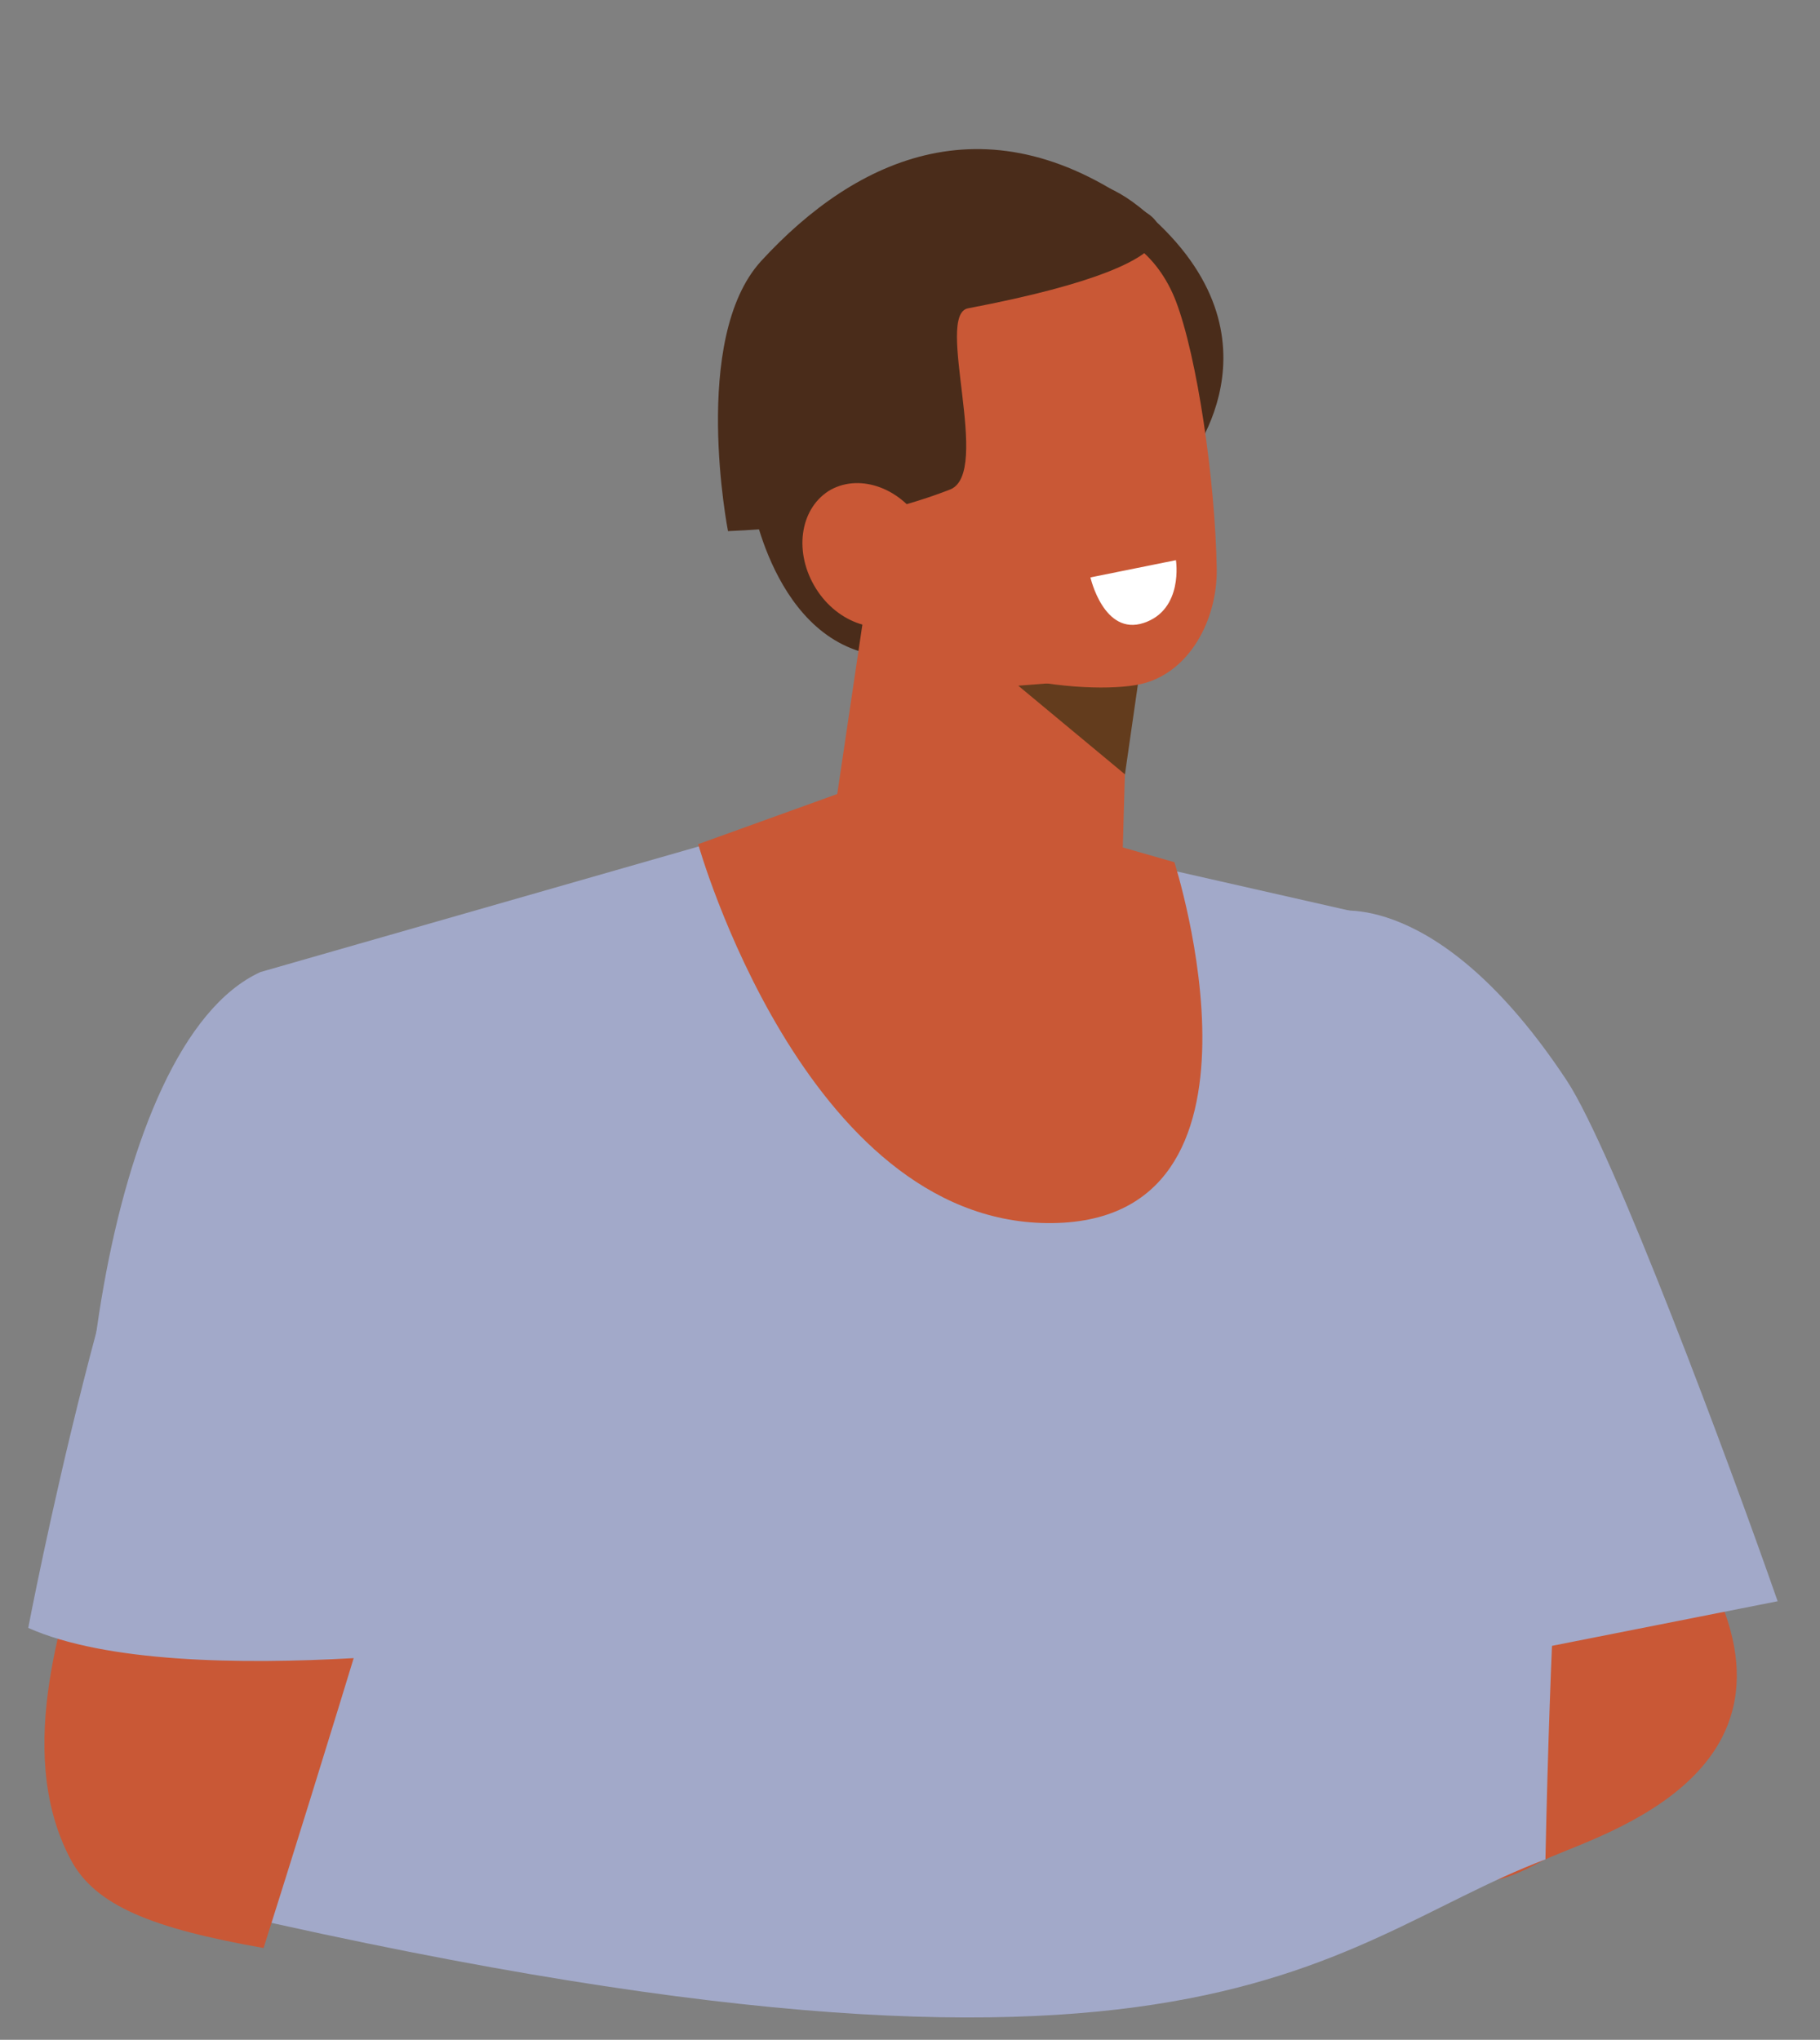
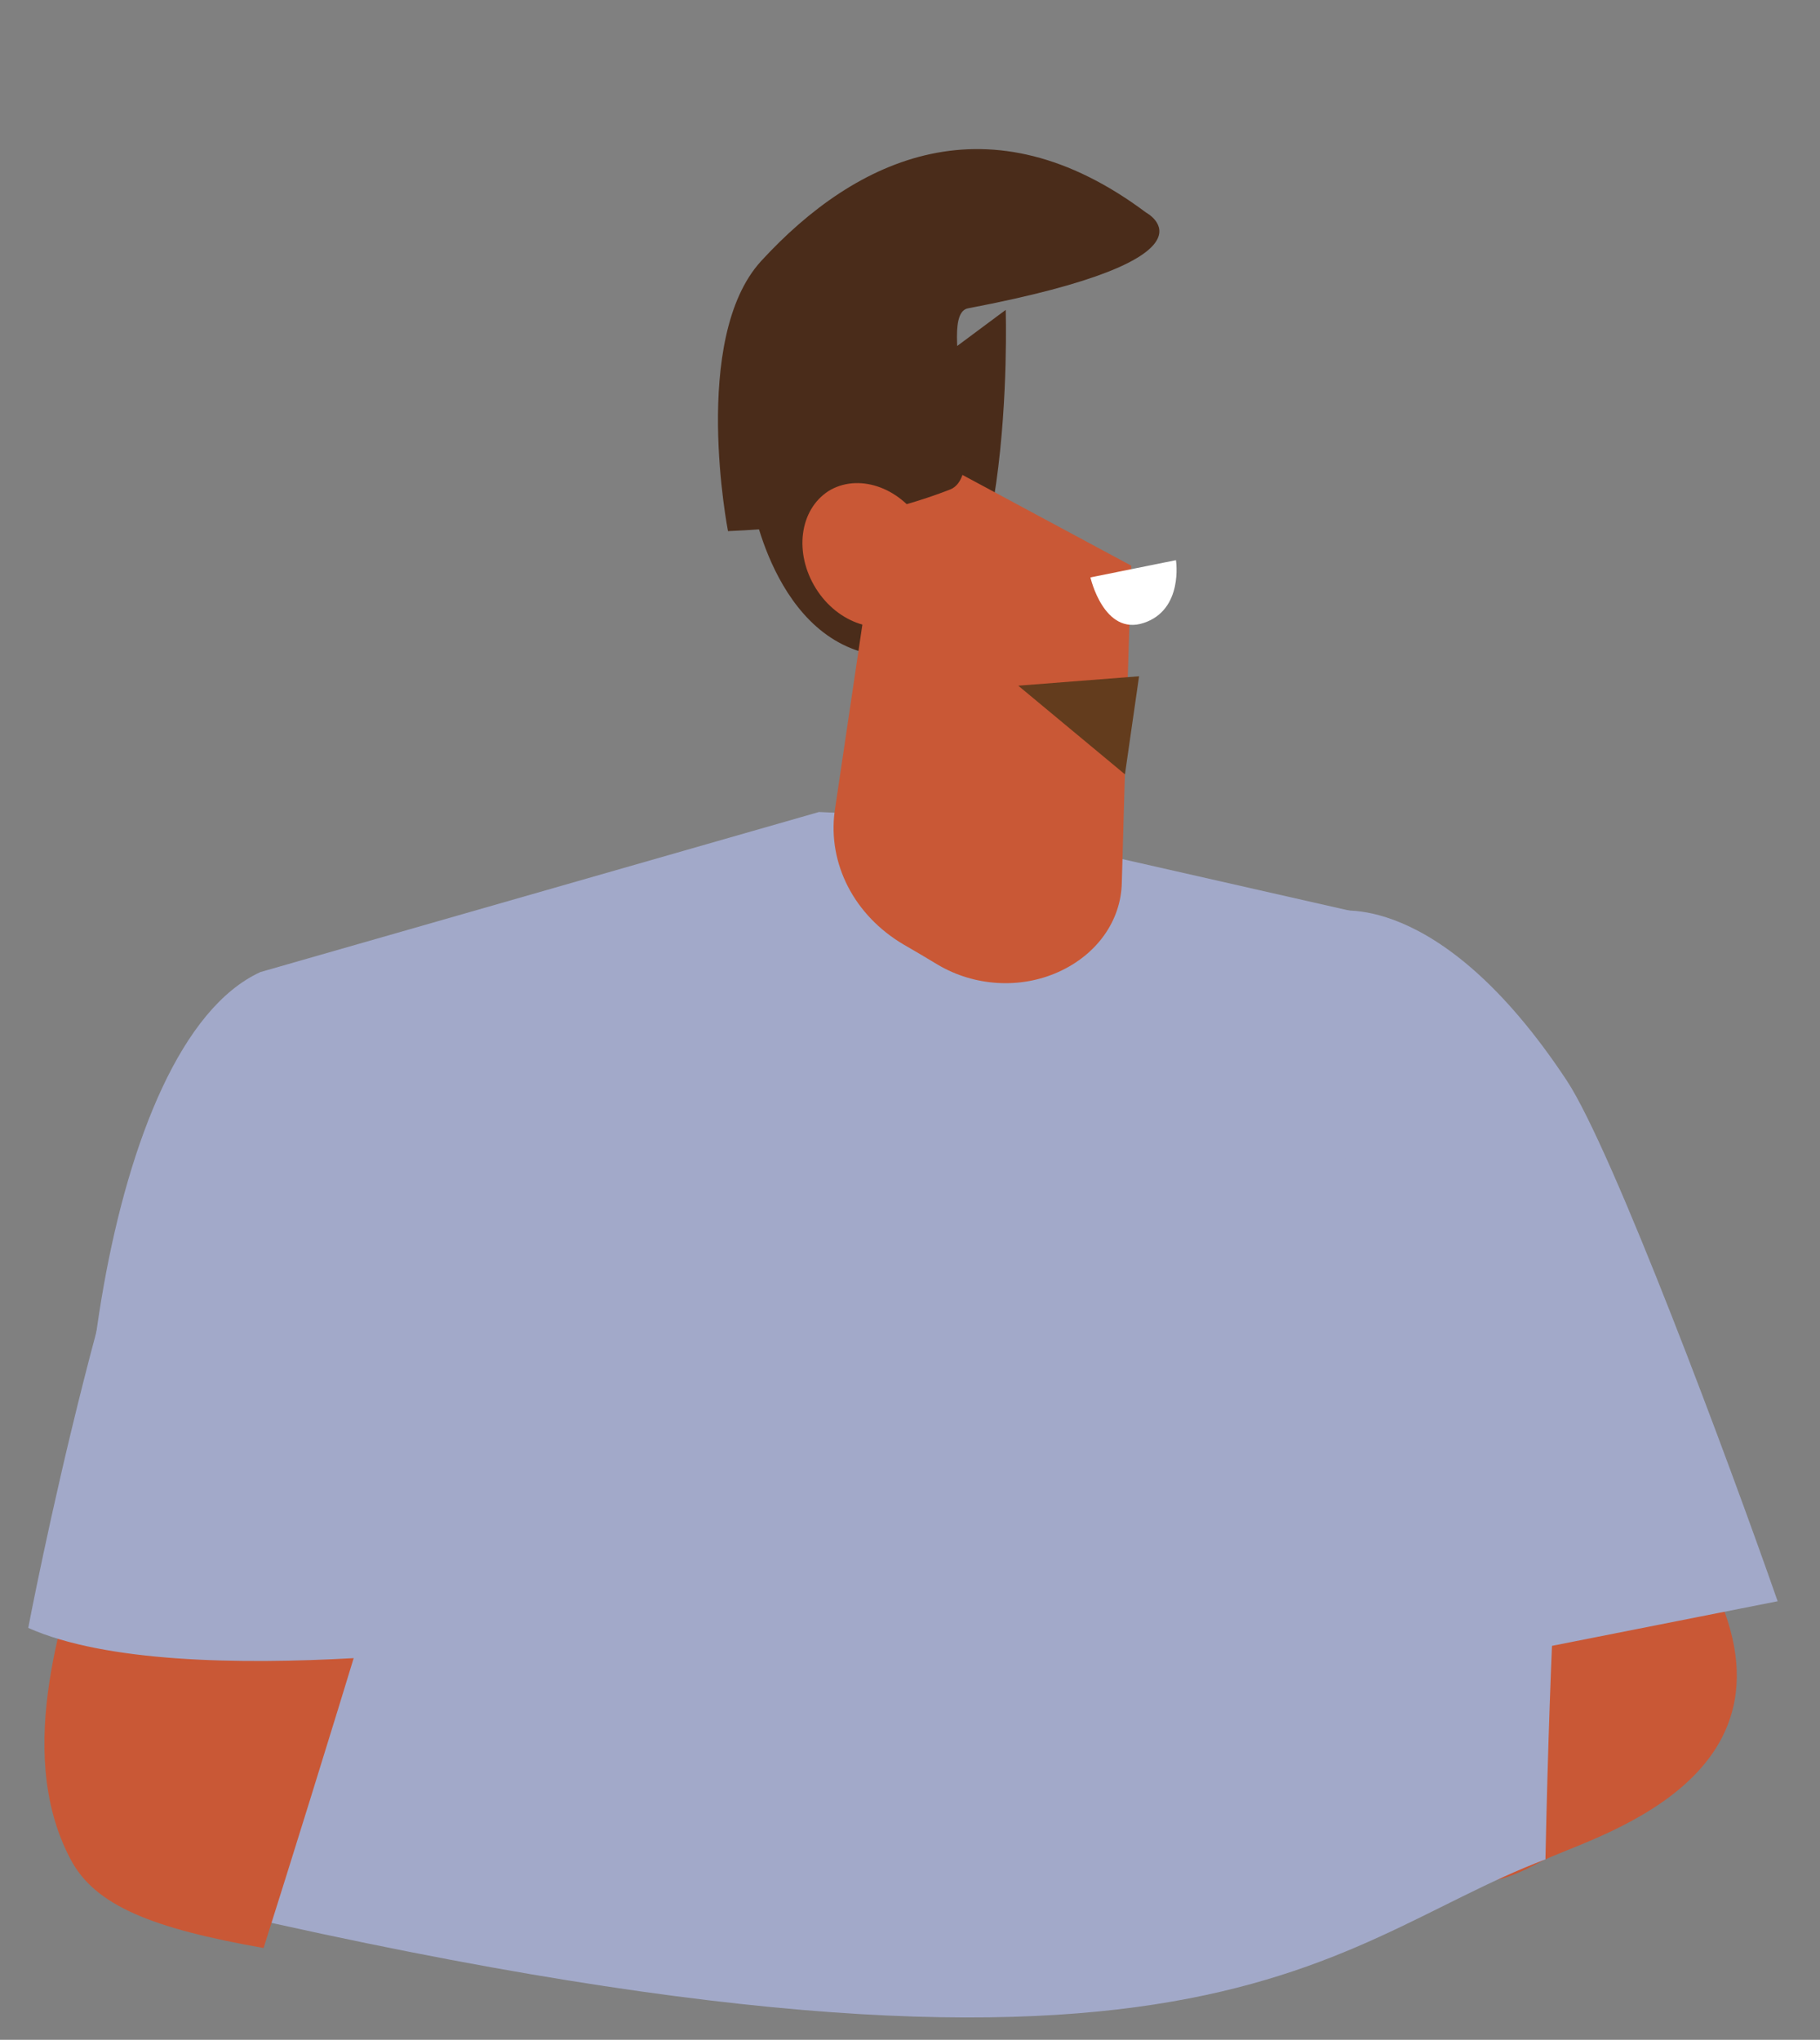
<svg xmlns="http://www.w3.org/2000/svg" version="1.1" id="perso1" x="0px" y="0px" viewBox="0 0 232 260" style="enable-background:new 0 0 232 260;" xml:space="preserve">
  <rect x="0" y="0" width="232" height="260" fill="#808080" stroke="none" />
  <style type="text/css">
	.st0{fill-rule:evenodd;clip-rule:evenodd;fill:#4A2C1A;}
	.st1{fill-rule:evenodd;clip-rule:evenodd;fill:#C95836;}
	.st2{fill-rule:evenodd;clip-rule:evenodd;fill:#A2A9C9;}
	.st3{fill-rule:evenodd;clip-rule:evenodd;fill:#633C1D;}
	.st4{fill:#C95836;}
	.st5{fill-rule:evenodd;clip-rule:evenodd;fill:#FFFFFF;}
</style>
  <g>
-     <path class="st0" d="M151,59.4c0,0,13.9-16.1-4.9-32.3c-18.8-16.2-20.4,23.4-19.8,23.9C126.9,51.5,151,59.4,151,59.4z" />
    <path class="st0" d="M95.8,63.6c0,0,3.2,20.2,18.5,20.1c15.3-0.1,13.9-44.2,13.9-44.2L95.8,63.6z" />
    <path class="st1" d="M141.3,149.8c3.1,25.4,15.6,59.9,42.4,84.5c3.7,3.4,2.6,8.5,12.7,3c5.3-2.9,36.3-10.3,20.6-37.9   c-9.3-16.4-33.1-44.5-45.2-50.6C138.6,132,141.3,149.8,141.3,149.8z" />
    <path class="st2" d="M17,241c136,33,151,7,180-4c2.5-117.9,13.4-41-22.2-120.3l-55.1-12.5l-15.3-0.7l-71.2,20.4   c-20.1,9.2-26.4,67-20.3,91.1" />
    <path class="st1" d="M144.2,72.1c0,0-0.7,22.1-1.2,40.4c-0.1,4.9-3.2,9.2-8.1,11.4c-4.9,2.2-10.7,1.8-15.3-0.9   c-1.5-0.9-3-1.8-4.4-2.6c-6.3-3.7-9.7-10.3-8.8-17c2.5-16.9,7.1-47.8,7.1-47.8L144.2,72.1L144.2,72.1z" />
    <polygon class="st3" points="145.2,86.2 143.4,98.7 129.8,87.4  " />
-     <path class="st4" d="M149.7,109.9c0,0,14.9,46.3-16.2,46c-31-0.3-44.5-48.3-44.5-48.3l23.3-8.4L149.7,109.9z" />
-     <path class="st1" d="M105.5,48.3c-1.4-6.3,2.6-12.6,8.8-14c6.7-1.5,15.1-3.4,21.8-4.8c6.3-1.4,11.5,2.9,13.8,8.9   c2.7,7.1,5,22.7,5.2,34.1c0.1,6.5-3.5,13.3-9.7,14.7c-6.7,1.5-28.1-0.5-32.6-12.1C109.2,66.3,107.5,57.7,105.5,48.3L105.5,48.3z" />
    <path class="st0" d="M92.8,67.7c0,0-4.8-24.5,4.2-34.4c12.2-13.3,29.2-21.1,49.1-6.2c0,0,10.9,5.8-22.7,12.2   c-4.3,0.8,3.1,21-2.3,23.1C113.9,65.2,104.7,67.2,92.8,67.7L92.8,67.7z" />
    <path class="st1" d="M104,75c2.8,4.5,8.1,6.2,11.8,3.9c3.7-2.4,4.4-7.9,1.6-12.4c-2.8-4.5-8.1-6.2-11.8-3.9   C101.9,65,101.2,70.5,104,75z" />
    <path class="st5" d="M149.9,71.4L139,73.6c0,0,1.7,7.5,6.8,5.8C150.9,77.7,149.9,71.4,149.9,71.4z" />
    <path class="st1" d="M51.4,133.7c-7.8,0.6-9.1-7.7-14.3-1.6c-14.3,16.6-20.3,27.3-27,65.8C9,204.2,1.4,222.7,9,237   c3.1,5.9,10.4,8.8,24.6,11.3c0,0,18-56.8,22.3-74.3c7.8-31.6,10.6-35.7,6-40.1C60.3,132.3,54.5,133.5,51.4,133.7z" />
    <path class="st2" d="M74,132l-2.2,76.6c0,0-48.4,7.7-68.2-1.1c0,0,11.1-58.4,23.2-76.8C38.8,112.2,74,132,74,132z" />
    <path class="st2" d="M169.9,116.2c0,0,13.4-3.3,29.8,21.5c5.9,8.9,20.8,48.9,26.9,66.4l-33.9,6.7l-20.3-47.5L169.9,116.2z" />
  </g>
</svg>